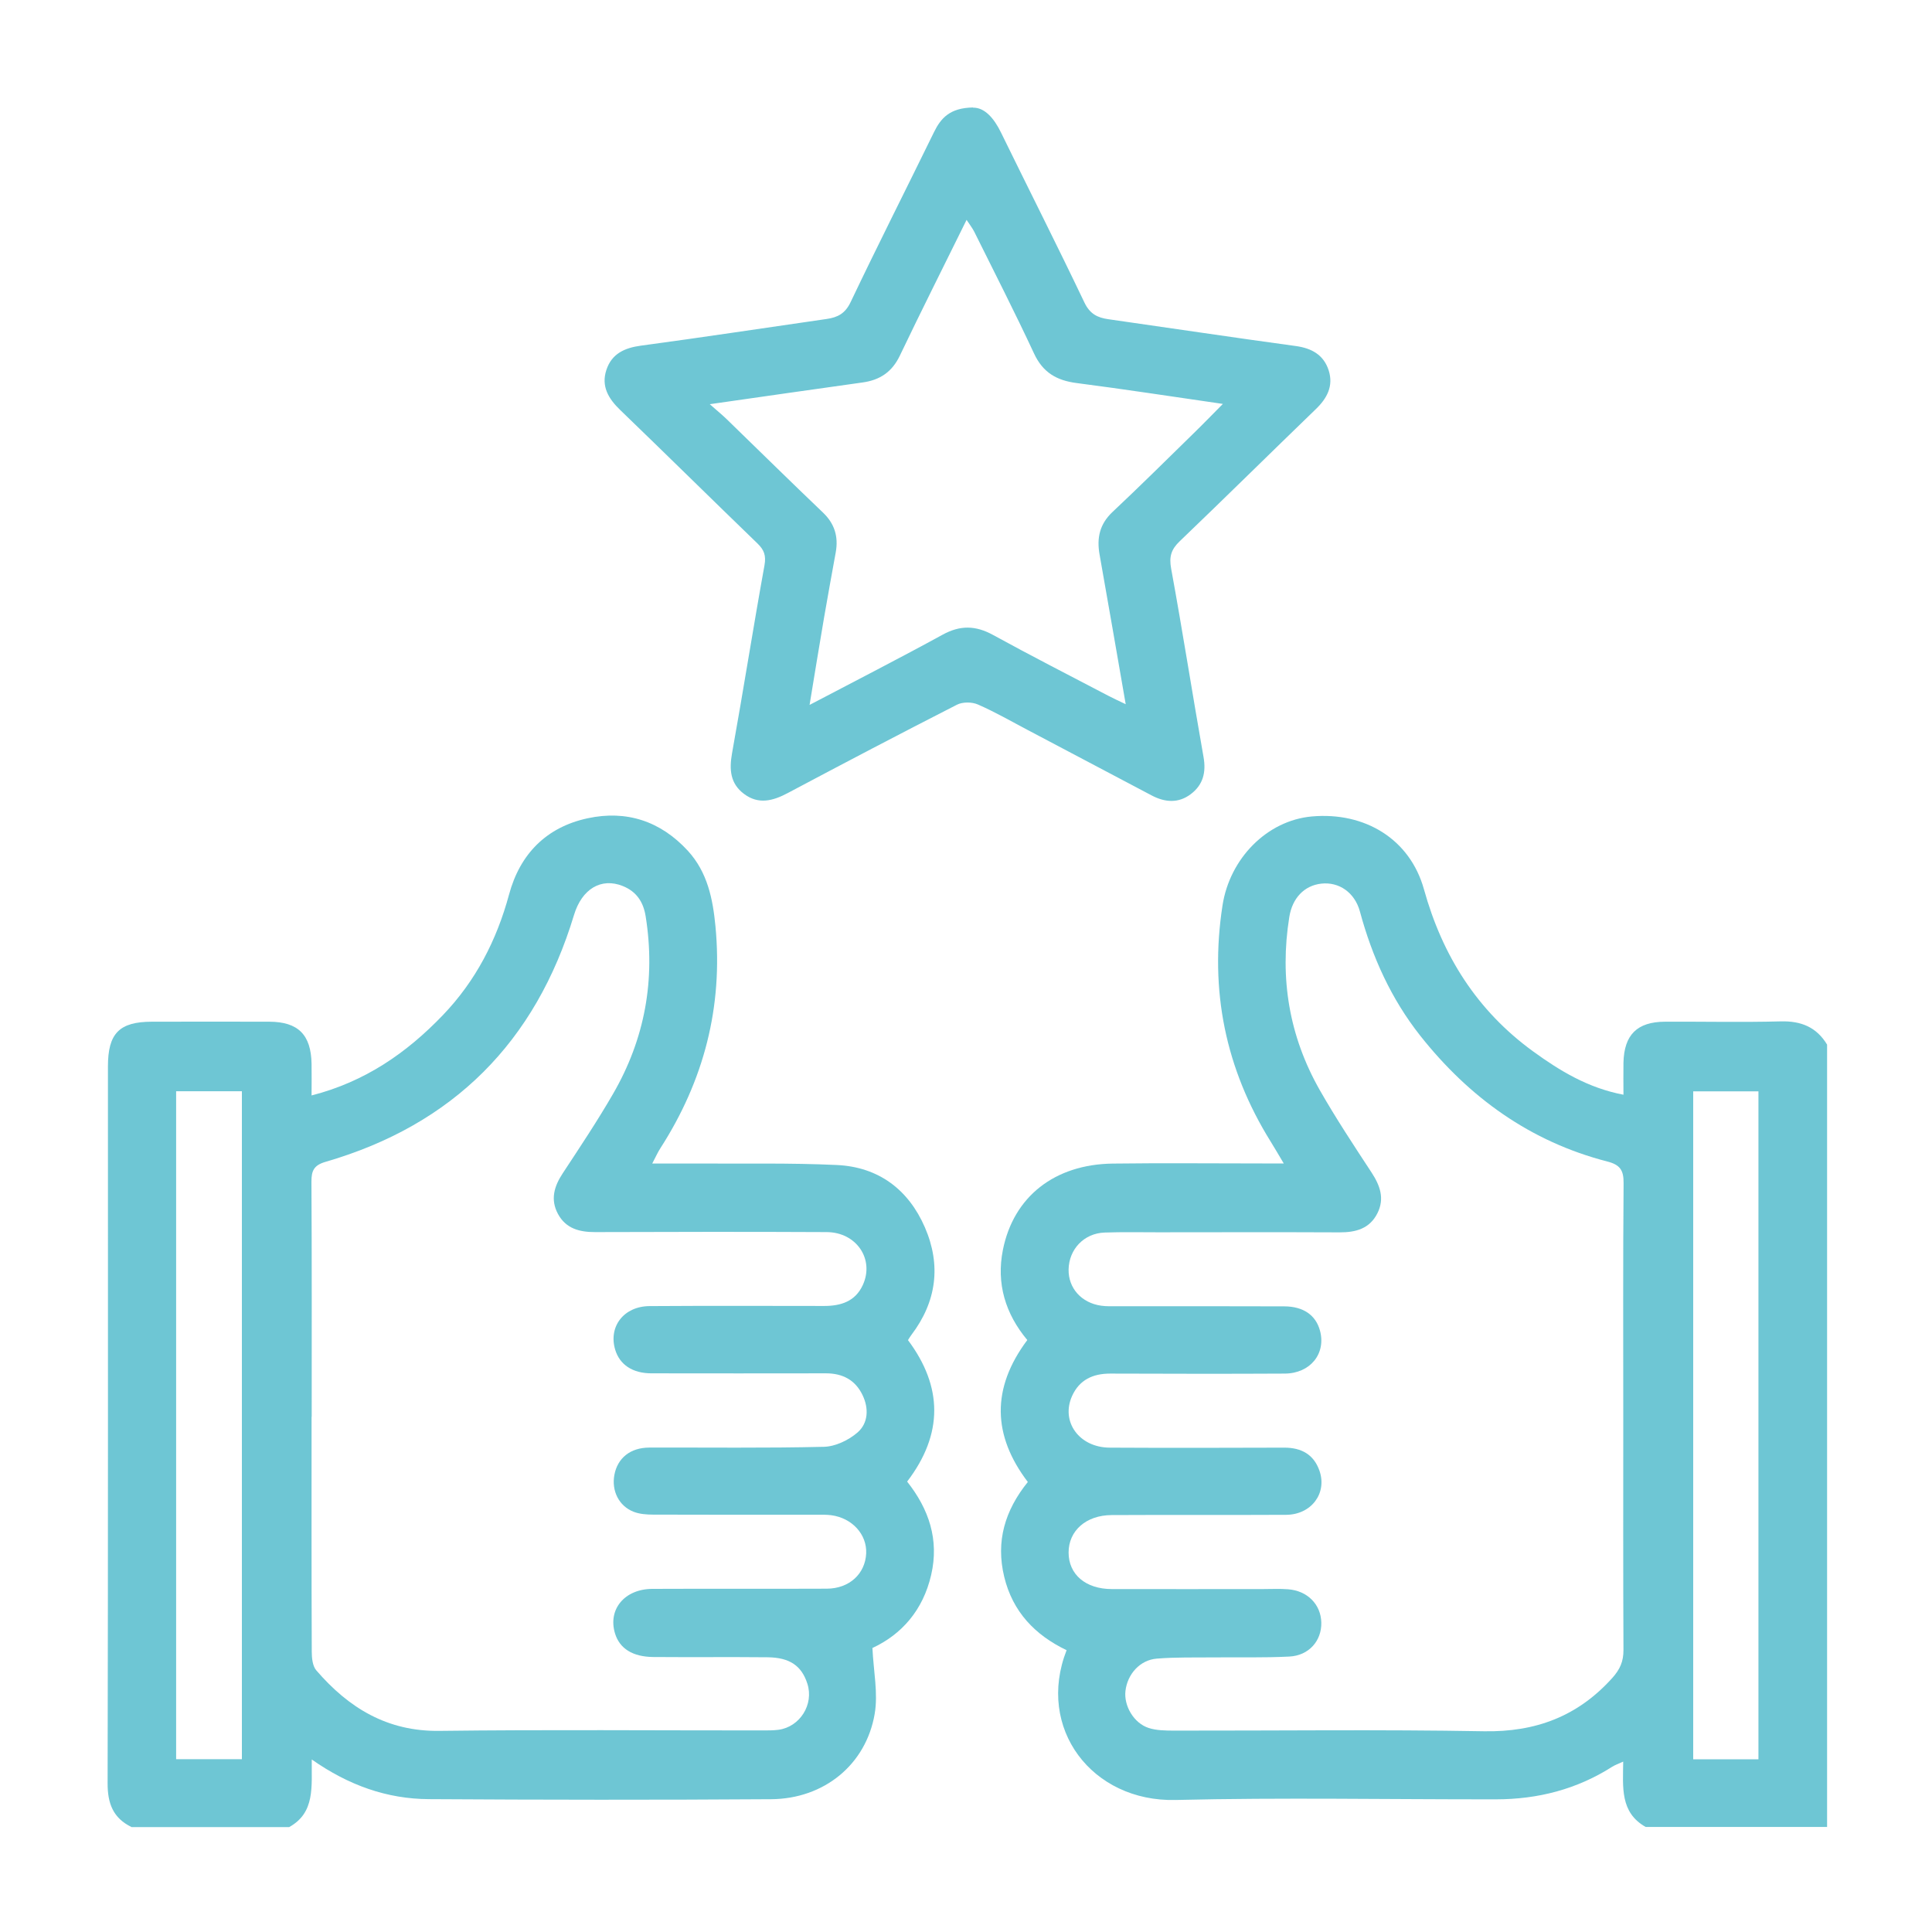
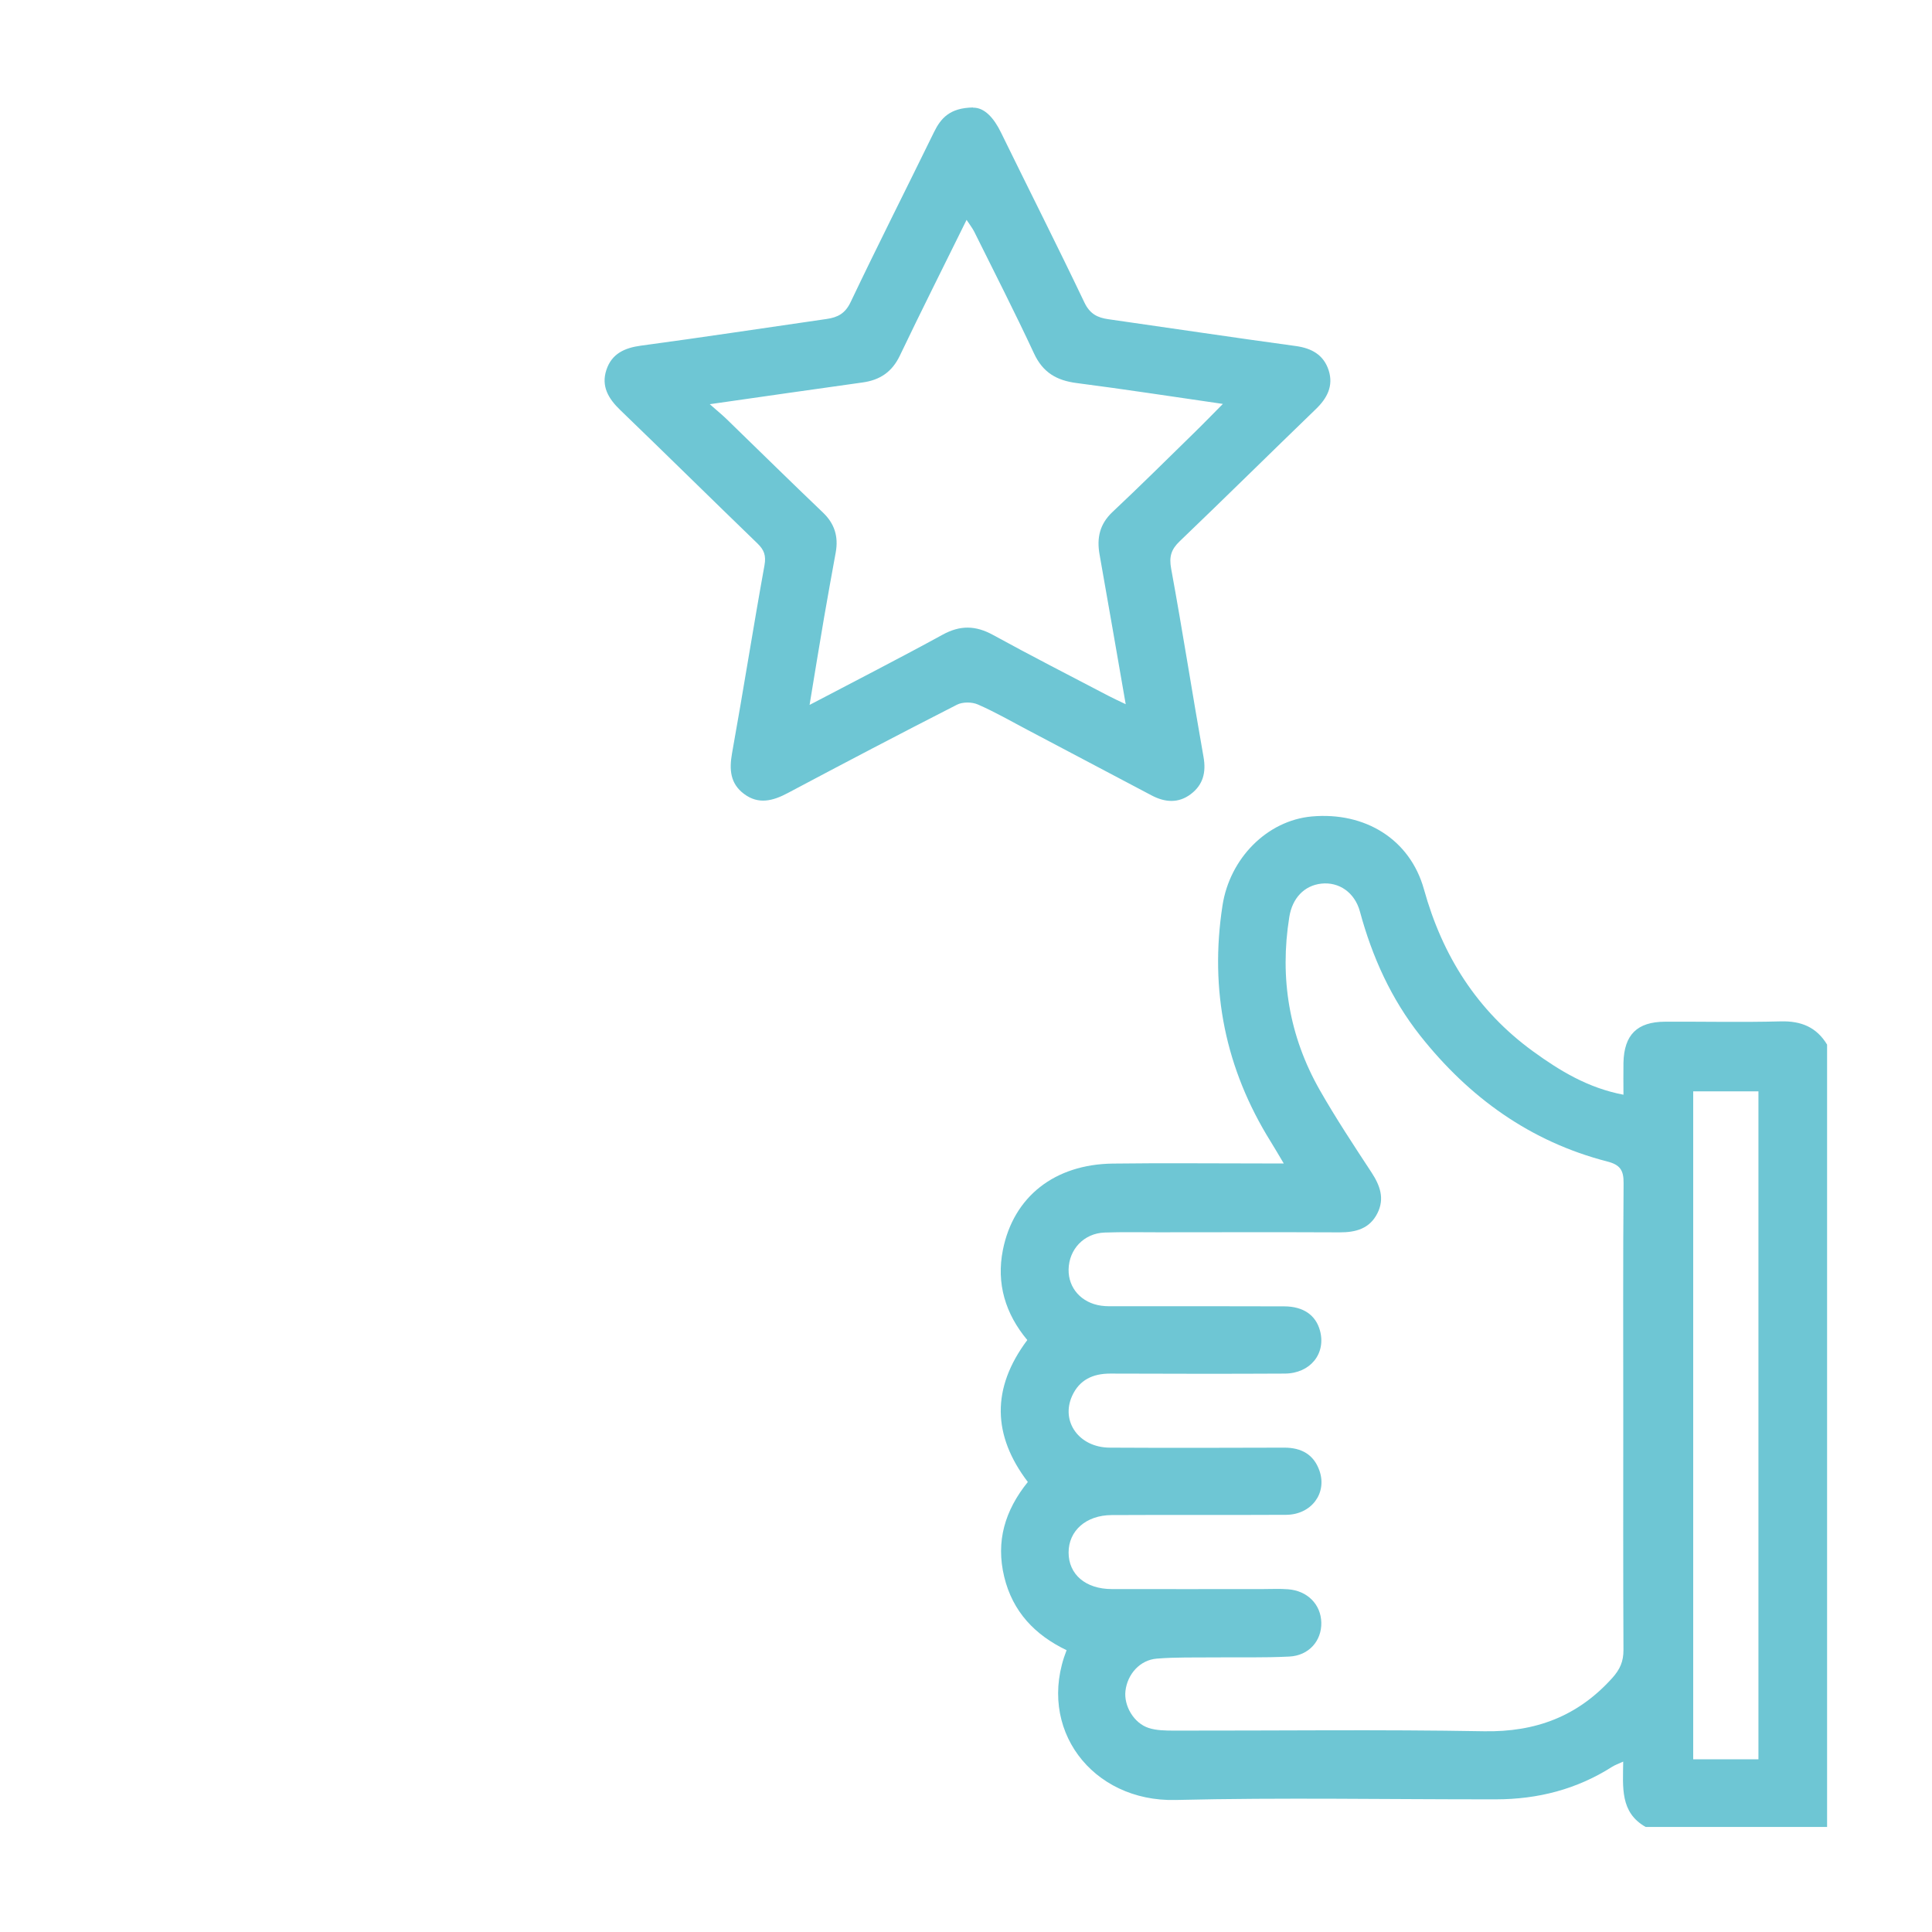
<svg xmlns="http://www.w3.org/2000/svg" id="Capa_1" viewBox="0 0 300 300">
  <defs>
    <style>.cls-1{fill:#6ec6d4;}</style>
  </defs>
  <path class="cls-1" d="m255.54,283.69c-3.99-2.25-3.53-6.14-3.49-10.15-.74.34-1.26.52-1.71.8-5.5,3.51-11.55,5.05-18.02,5.06-16.59.02-33.2-.3-49.78.1-12.99.31-21.67-11.13-16.92-23.26-4.89-2.34-8.38-5.96-9.69-11.41-1.32-5.49.1-10.28,3.67-14.71-5.48-7.2-5.7-14.54-.08-22.04-3.39-4.05-4.84-8.76-3.79-14,1.65-8.28,8.05-13.29,17.07-13.4,7.73-.1,15.46-.02,23.2-.02.94,0,1.89,0,3.34,0-.83-1.4-1.42-2.41-2.04-3.41-7.02-11.29-9.5-23.49-7.47-36.65,1.13-7.33,6.93-13.19,13.86-13.82,8.29-.74,15.26,3.55,17.42,11.31,2.87,10.33,8.25,18.85,16.95,25.17,4.15,3.01,8.5,5.67,14.03,6.73,0-1.74-.03-3.36,0-4.97.1-4.34,2.12-6.35,6.45-6.37,5.99-.03,11.99.11,17.98-.05,3.16-.08,5.55.89,7.19,3.61v121.48h-28.15Zm-3.48-63.48c0-12.17-.05-24.33.05-36.49.02-1.99-.53-2.85-2.52-3.36-11.96-3.08-21.46-9.94-29.05-19.53-4.52-5.72-7.47-12.25-9.37-19.28-.81-2.99-3.27-4.64-5.99-4.34-2.67.29-4.52,2.27-4.98,5.19-1.52,9.51-.02,18.52,4.74,26.88,2.49,4.37,5.27,8.57,8.03,12.78,1.32,2.02,2.06,4.04.92,6.32-1.21,2.42-3.37,2.99-5.89,2.98-9.38-.04-18.77-.02-28.15-.01-2.78,0-5.56-.06-8.34.04-3.19.12-5.52,2.59-5.58,5.73-.05,2.9,1.99,5.2,5.07,5.63.85.12,1.73.08,2.6.08,8.6,0,17.2-.01,25.81.02,2.98.01,4.9,1.37,5.55,3.75.98,3.58-1.49,6.67-5.47,6.69-9.04.05-18.07.03-27.11,0-2.68,0-4.77.97-5.9,3.46-1.81,4,1.09,8.02,5.84,8.04,9.04.05,18.07.03,27.11,0,2.65,0,4.57,1.06,5.45,3.57,1.23,3.51-1.25,6.83-5.16,6.86-9.04.05-18.07-.01-27.11.04-3.99.02-6.68,2.45-6.68,5.81,0,3.41,2.64,5.67,6.69,5.68,7.82.02,15.64,0,23.46,0,1.3,0,2.61-.07,3.91.03,3.02.22,5.12,2.35,5.18,5.17.07,2.82-1.92,5.13-4.97,5.28-3.9.2-7.82.09-11.72.13-2.95.03-5.92-.05-8.85.19-2.62.21-4.56,2.4-4.87,5.01-.27,2.32,1.3,5.02,3.61,5.76,1.2.39,2.56.4,3.85.41,16.08.02,32.15-.19,48.22.1,8.03.14,14.56-2.32,19.92-8.28,1.2-1.34,1.74-2.57,1.73-4.35-.06-11.99-.03-23.98-.03-35.97Zm20.99,52.97v-103.72h-10.13v103.72h10.13Z" />
-   <path class="cls-1" d="m20.4,283.69c-2.85-1.39-3.7-3.67-3.69-6.79.08-37.1.05-74.2.05-111.3,0-5.14,1.76-6.94,6.82-6.95,6.08-.01,12.16-.02,18.25,0,4.48.02,6.47,2.03,6.55,6.54.03,1.55,0,3.1,0,4.91,8.31-2.12,14.78-6.62,20.38-12.46,5.09-5.3,8.36-11.63,10.28-18.72,1.7-6.32,5.8-10.48,12.21-11.86,6.03-1.3,11.33.44,15.57,5.06,3.04,3.33,3.87,7.45,4.28,11.75,1.18,12.48-1.8,23.92-8.56,34.43-.41.63-.71,1.33-1.26,2.37,2.5,0,4.64-.01,6.78,0,7.3.05,14.6-.11,21.88.23,6.46.3,11.12,3.79,13.68,9.69,2.54,5.87,1.82,11.52-2.09,16.68-.16.21-.29.43-.54.82,5.39,7.21,5.53,14.56-.13,21.97,3.37,4.26,5,9.01,3.73,14.5-1.26,5.46-4.57,9.23-9.12,11.34.17,3.62.9,7.03.35,10.23-1.35,7.89-7.87,13.19-16.07,13.25-17.72.12-35.45.1-53.18-.01-6.45-.04-12.4-2.12-18.16-6.16-.05,4.21.56,8.25-3.51,10.5h-24.5Zm27.98-63.68c0,12.17-.02,24.33.03,36.49,0,.98.13,2.21.71,2.88,5.02,5.82,11,9.5,19.12,9.39,16.77-.21,33.54-.06,50.31-.07.78,0,1.57,0,2.34-.1,3.34-.46,5.51-3.94,4.48-7.15-.89-2.78-2.72-4.07-6.19-4.11-5.91-.06-11.82.01-17.73-.04-3.24-.03-5.24-1.33-5.95-3.66-1.14-3.72,1.47-6.9,5.79-6.92,9.04-.04,18.07.01,27.11-.03,3.49-.02,5.95-2.31,6.1-5.48.13-2.95-2.18-5.5-5.44-5.93-.77-.1-1.56-.07-2.34-.07-8.43,0-16.86.01-25.29-.02-1.02,0-2.11-.08-3.04-.44-2.3-.9-3.45-3.26-2.99-5.73.49-2.61,2.47-4.23,5.42-4.24,9.04-.03,18.08.1,27.11-.12,1.78-.04,3.85-1.03,5.23-2.23,1.66-1.44,1.77-3.73.78-5.79-1.12-2.35-3.09-3.39-5.68-3.39-9.04.01-18.07.02-27.11,0-2.95,0-4.94-1.36-5.63-3.69-1.06-3.58,1.35-6.72,5.34-6.75,9.04-.06,18.07-.03,27.11-.02,2.6,0,4.84-.7,6.01-3.26,1.83-4-.99-8.19-5.62-8.21-11.99-.06-23.98-.04-35.97,0-2.41,0-4.51-.54-5.74-2.8-1.22-2.25-.61-4.3.73-6.33,2.67-4.06,5.37-8.11,7.8-12.31,4.96-8.56,6.64-17.78,5.08-27.58-.36-2.26-1.43-3.86-3.56-4.72-3.35-1.34-6.34.44-7.57,4.5-5.96,19.72-18.77,32.58-38.58,38.33-1.79.52-2.2,1.36-2.19,3.09.07,12.16.04,24.33.04,36.49Zm-10.82,53.16v-103.72h-10.21v103.72h10.21Z" />
  <path class="cls-1" d="m151.09,16.72c1.76-.04,3.23,1.57,4.34,3.85,4.3,8.8,8.73,17.54,12.95,26.39.85,1.78,2.02,2.37,3.74,2.61,9.69,1.38,19.38,2.84,29.08,4.16,2.48.34,4.33,1.37,5.11,3.76.78,2.42-.22,4.34-1.99,6.04-7.06,6.82-14.04,13.72-21.13,20.51-1.34,1.28-1.68,2.41-1.33,4.29,1.78,9.71,3.3,19.48,5.02,29.2.43,2.41-.07,4.33-1.96,5.77-1.94,1.48-4.05,1.3-6.12.2-6.44-3.4-12.88-6.8-19.32-10.2-2.53-1.33-5.02-2.77-7.64-3.91-.92-.4-2.35-.41-3.23.03-8.8,4.49-17.55,9.08-26.28,13.72-2.31,1.23-4.56,1.83-6.81.13-2.13-1.6-2.3-3.76-1.85-6.3,1.75-9.72,3.28-19.48,5.04-29.2.27-1.52-.07-2.4-1.1-3.39-7.12-6.88-14.17-13.84-21.3-20.71-1.83-1.76-2.99-3.69-2.15-6.23.83-2.51,2.8-3.42,5.38-3.77,9.62-1.29,19.22-2.76,28.83-4.14,1.73-.25,2.88-.86,3.72-2.63,4.21-8.84,8.64-17.58,12.94-26.38,1.07-2.18,2.46-3.77,6.06-3.83Zm-40.86,46.06c1.21,1.06,1.94,1.66,2.61,2.31,4.99,4.84,9.93,9.71,14.96,14.51,1.81,1.73,2.4,3.74,1.98,6.13-.61,3.41-1.25,6.81-1.83,10.23-.75,4.36-1.45,8.73-2.24,13.5,7.19-3.78,13.97-7.24,20.65-10.9,2.73-1.5,5.13-1.45,7.83.03,5.92,3.25,11.94,6.32,17.93,9.46.78.41,1.58.77,2.68,1.3-1.41-8.08-2.71-15.67-4.06-23.25-.46-2.58.02-4.73,2.02-6.61,4.24-3.98,8.37-8.08,12.53-12.15,1.47-1.43,2.89-2.9,4.6-4.62-7.84-1.13-15.26-2.28-22.71-3.24-3.11-.4-5.25-1.64-6.62-4.6-2.96-6.36-6.16-12.61-9.28-18.9-.28-.56-.68-1.06-1.19-1.84-3.57,7.25-7.04,14.13-10.36,21.08-1.21,2.54-3.1,3.8-5.8,4.17-7.64,1.06-15.26,2.17-23.69,3.37Z" />
</svg>